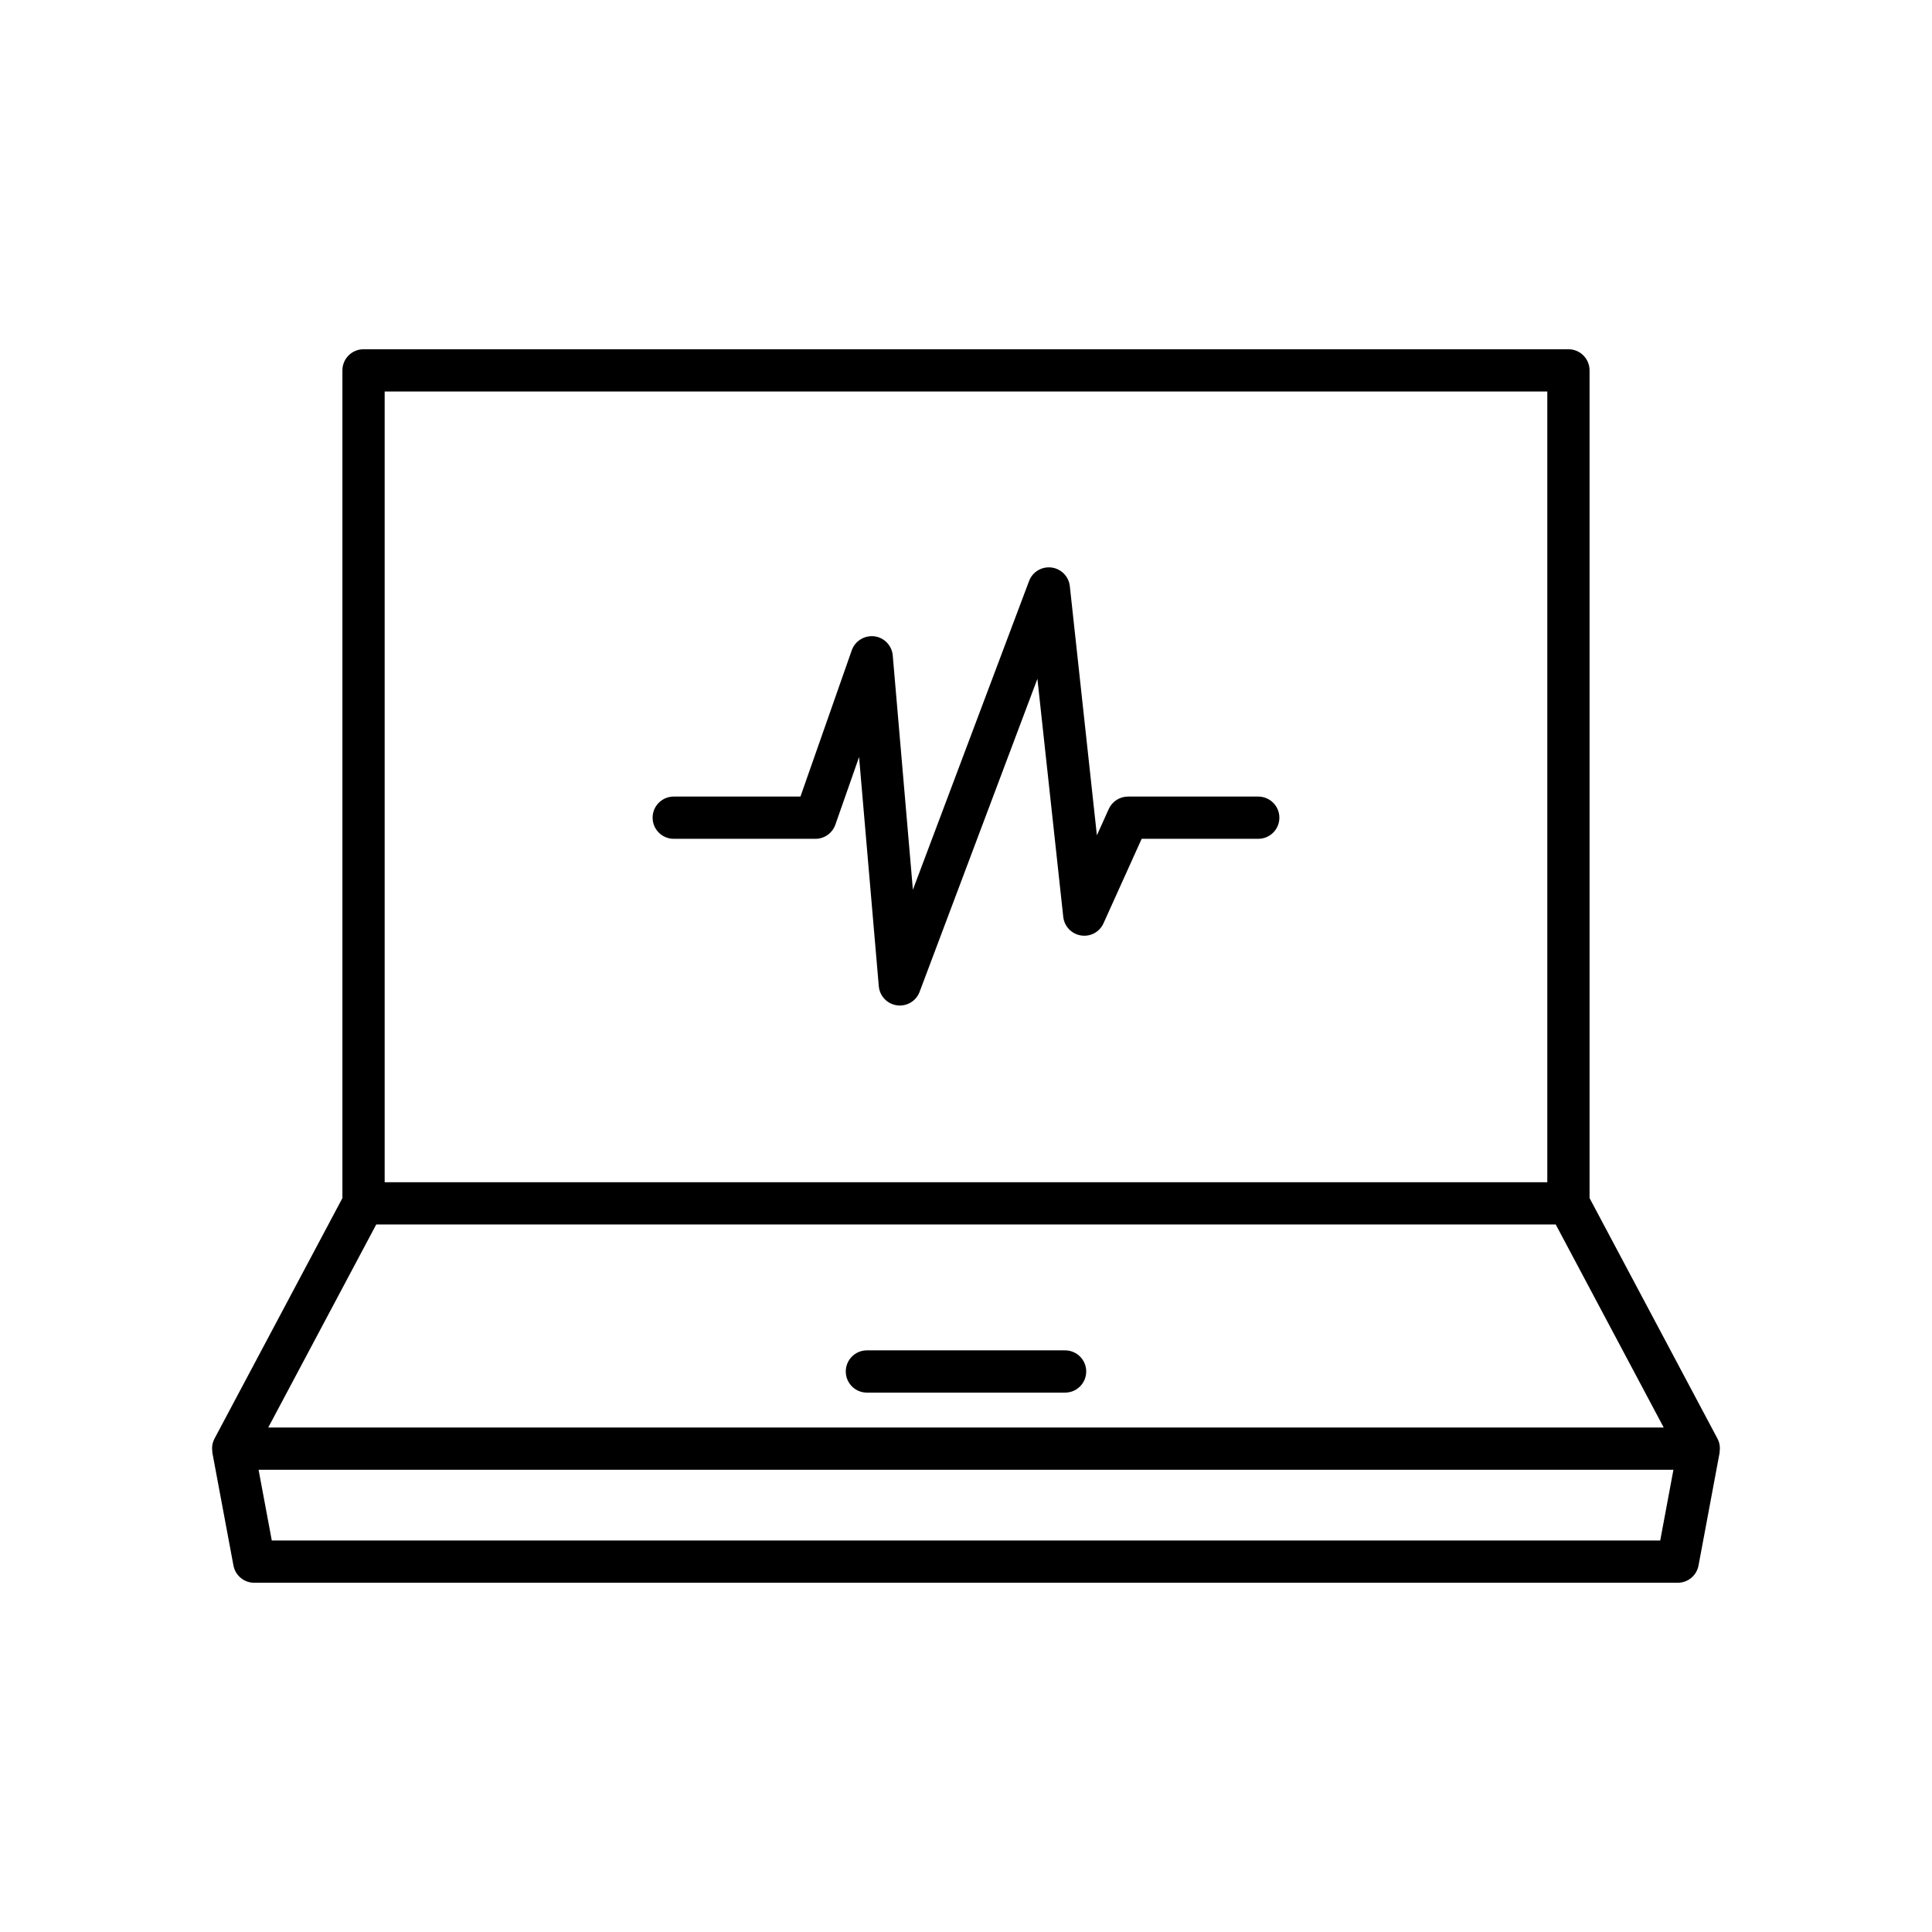
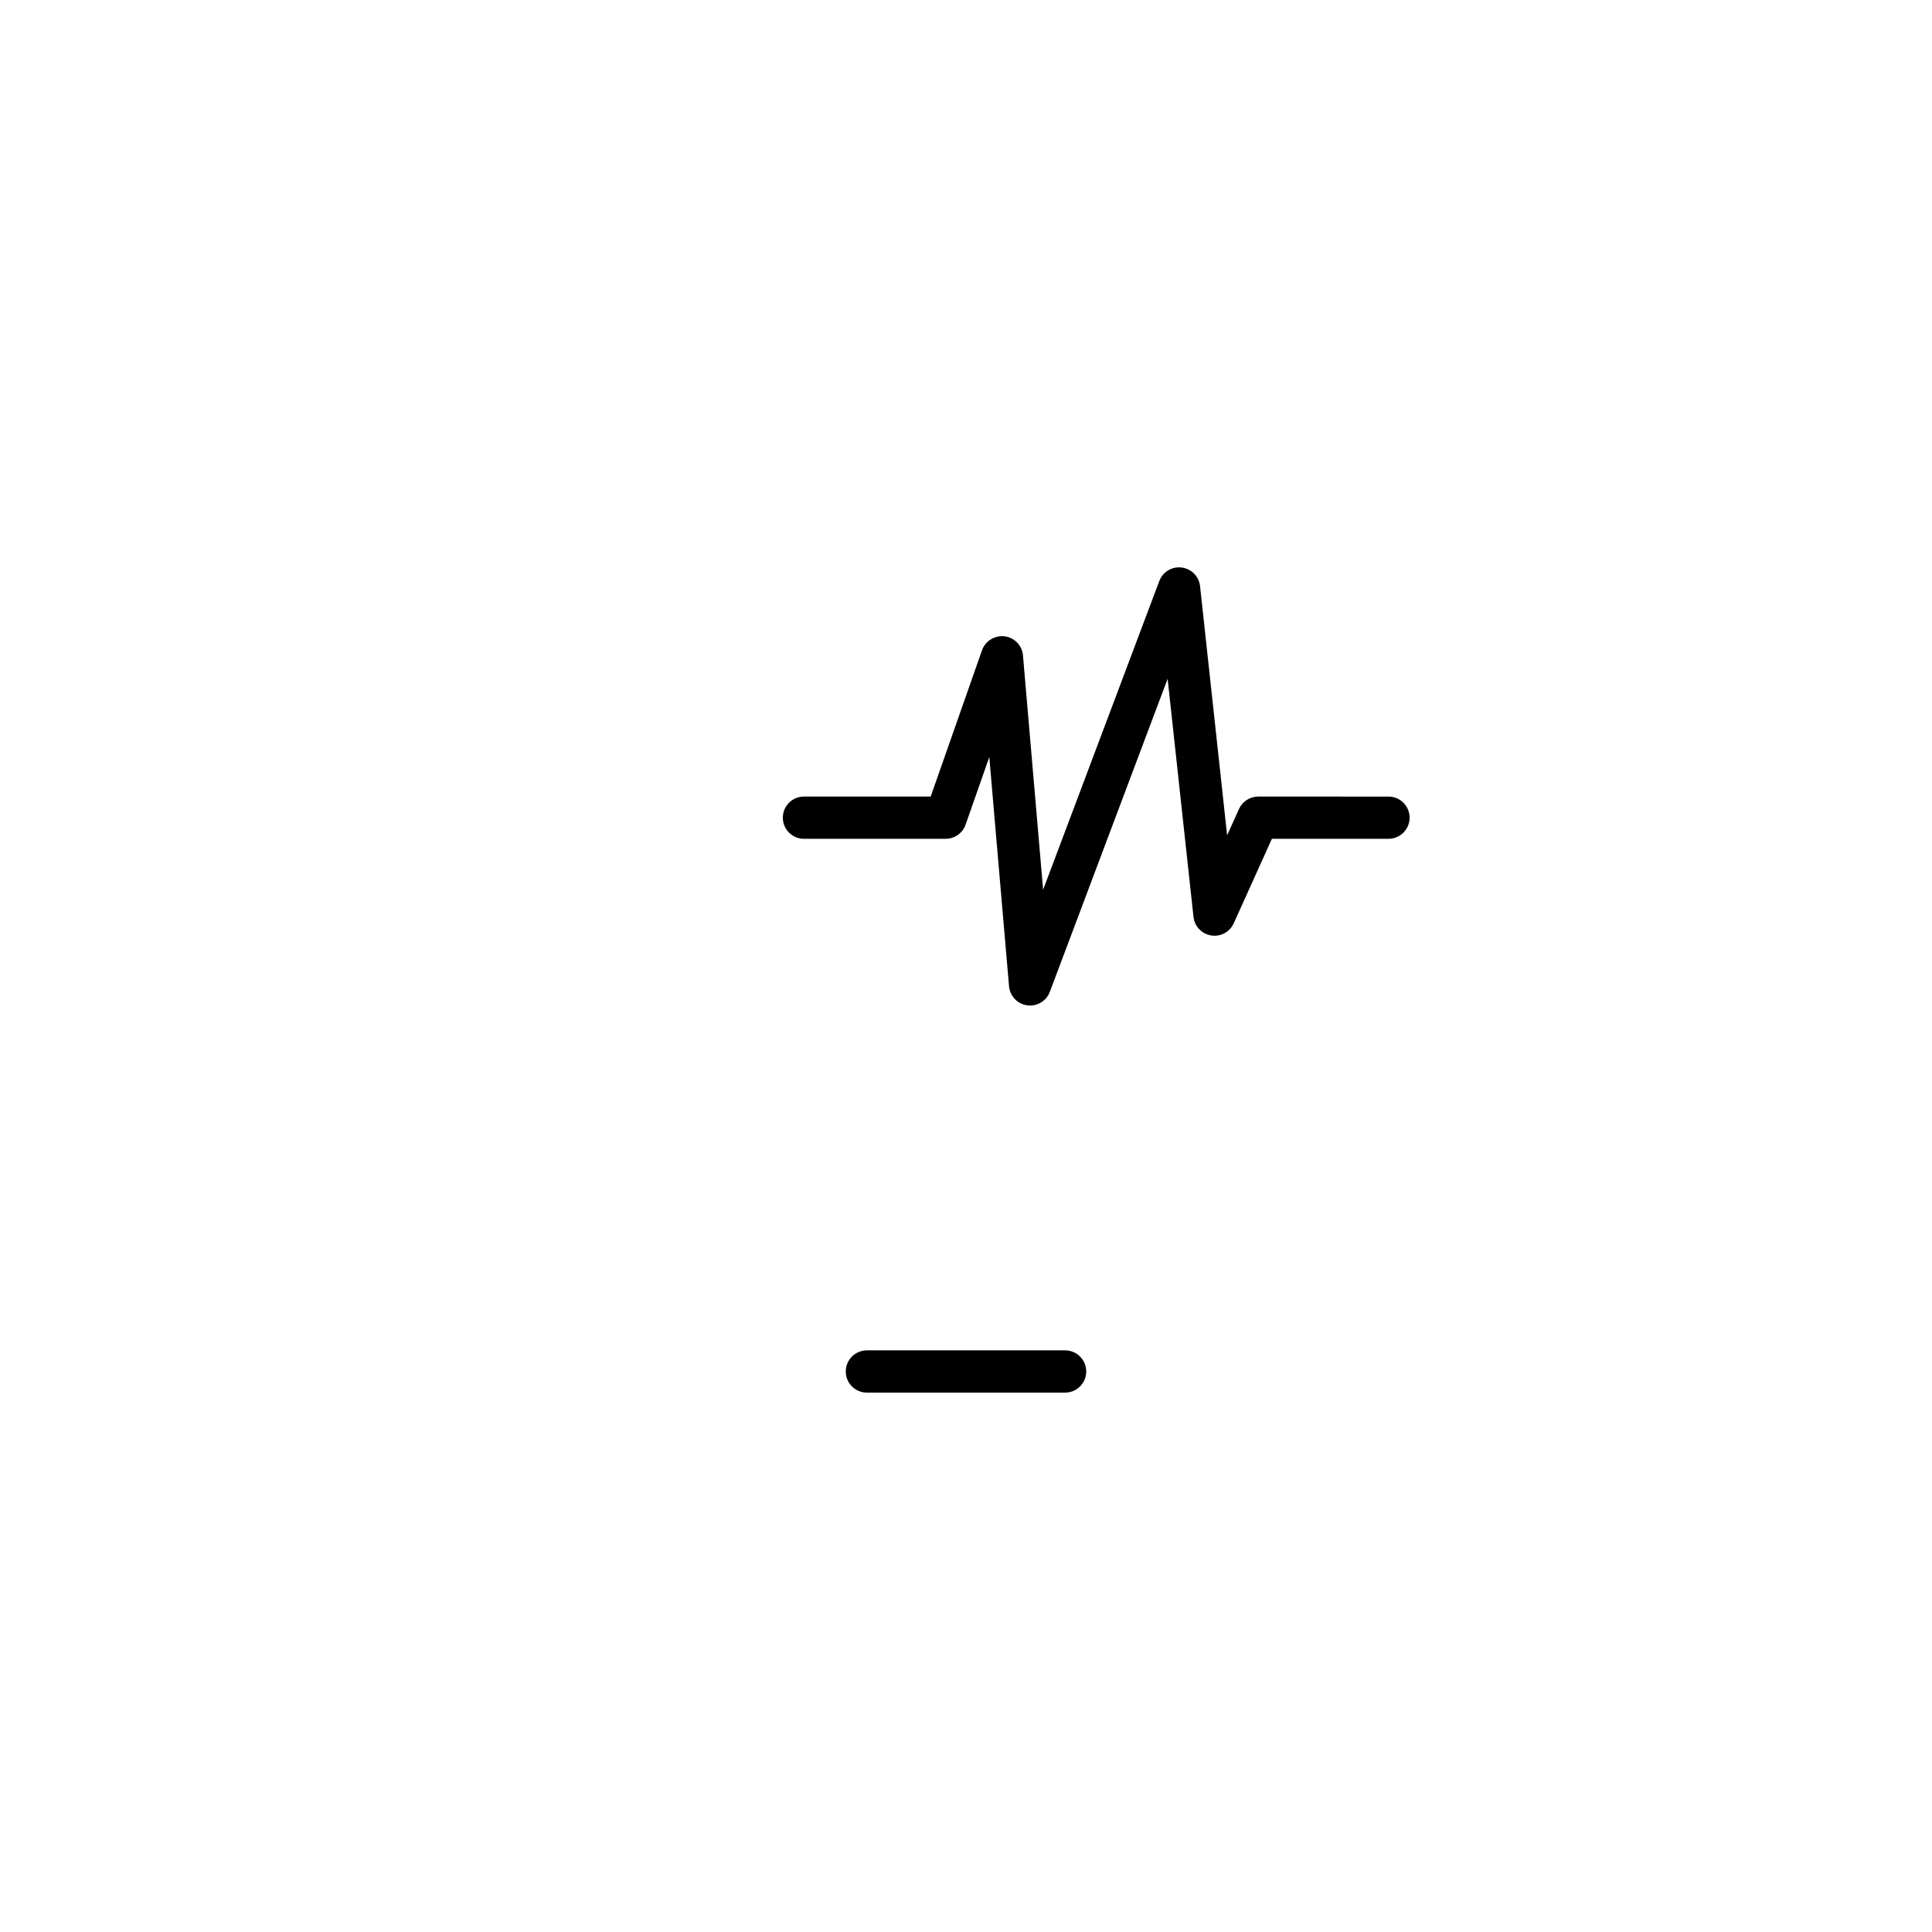
<svg xmlns="http://www.w3.org/2000/svg" fill="#000000" width="800px" height="800px" version="1.1" viewBox="144 144 512 512">
  <g>
-     <path d="m599.69 526.83c-0.012-0.051-0.004-0.109-0.016-0.16-0.109-0.48-0.277-0.953-0.516-1.402l-33.91-63.766v-219.35c0-3.094-2.504-5.598-5.598-5.598h-319.31c-3.094 0-5.598 2.504-5.598 5.598v219.36l-33.91 63.766c-0.238 0.449-0.406 0.918-0.516 1.402-0.012 0.051-0.008 0.105-0.016 0.16-0.117 0.609-0.113 1.223-0.027 1.832 0.012 0.09-0.02 0.172-0.004 0.266l5.598 29.941c0.496 2.652 2.809 4.57 5.504 4.57h377.25c2.695 0 5.008-1.918 5.504-4.57l5.598-29.941c0.016-0.09-0.016-0.176-0.004-0.266 0.086-0.613 0.09-1.227-0.027-1.836zm-353.75-279.08h308.11v209.55h-308.11zm-2.234 220.75h312.58l28.613 53.805h-369.81zm340.27 83.746h-367.95l-3.5-18.746h374.95z" />
    <path d="m426.26 501.86h-52.523c-3.094 0-5.598 2.504-5.598 5.598s2.504 5.598 5.598 5.598h52.523c3.094 0 5.598-2.504 5.598-5.598s-2.504-5.598-5.598-5.598z" />
-     <path d="m477.45 355.1h-34.512c-2.199 0-4.199 1.289-5.102 3.289l-3.148 6.977-7.172-66.02c-0.277-2.574-2.289-4.621-4.859-4.949-2.598-0.316-5.035 1.16-5.941 3.582l-30.789 81.809-5.34-62.09c-0.223-2.629-2.258-4.738-4.875-5.074-2.586-0.297-5.106 1.215-5.981 3.699l-13.602 38.773h-33.582c-3.094 0-5.598 2.504-5.598 5.598s2.504 5.598 5.598 5.598h37.551c2.379 0 4.492-1.504 5.281-3.746l6.285-17.926 5.227 60.734c0.223 2.602 2.219 4.707 4.812 5.062 0.258 0.039 0.516 0.055 0.77 0.055 2.301 0 4.406-1.422 5.231-3.625l31.219-82.957 6.852 63.09c0.273 2.508 2.191 4.527 4.684 4.922 2.516 0.414 4.949-0.93 5.981-3.219l10.113-22.391h30.898c3.094 0 5.598-2.504 5.598-5.598 0-3.09-2.504-5.594-5.598-5.594z" />
+     <path d="m477.45 355.1c-2.199 0-4.199 1.289-5.102 3.289l-3.148 6.977-7.172-66.02c-0.277-2.574-2.289-4.621-4.859-4.949-2.598-0.316-5.035 1.16-5.941 3.582l-30.789 81.809-5.34-62.09c-0.223-2.629-2.258-4.738-4.875-5.074-2.586-0.297-5.106 1.215-5.981 3.699l-13.602 38.773h-33.582c-3.094 0-5.598 2.504-5.598 5.598s2.504 5.598 5.598 5.598h37.551c2.379 0 4.492-1.504 5.281-3.746l6.285-17.926 5.227 60.734c0.223 2.602 2.219 4.707 4.812 5.062 0.258 0.039 0.516 0.055 0.77 0.055 2.301 0 4.406-1.422 5.231-3.625l31.219-82.957 6.852 63.09c0.273 2.508 2.191 4.527 4.684 4.922 2.516 0.414 4.949-0.93 5.981-3.219l10.113-22.391h30.898c3.094 0 5.598-2.504 5.598-5.598 0-3.09-2.504-5.594-5.598-5.594z" />
  </g>
</svg>